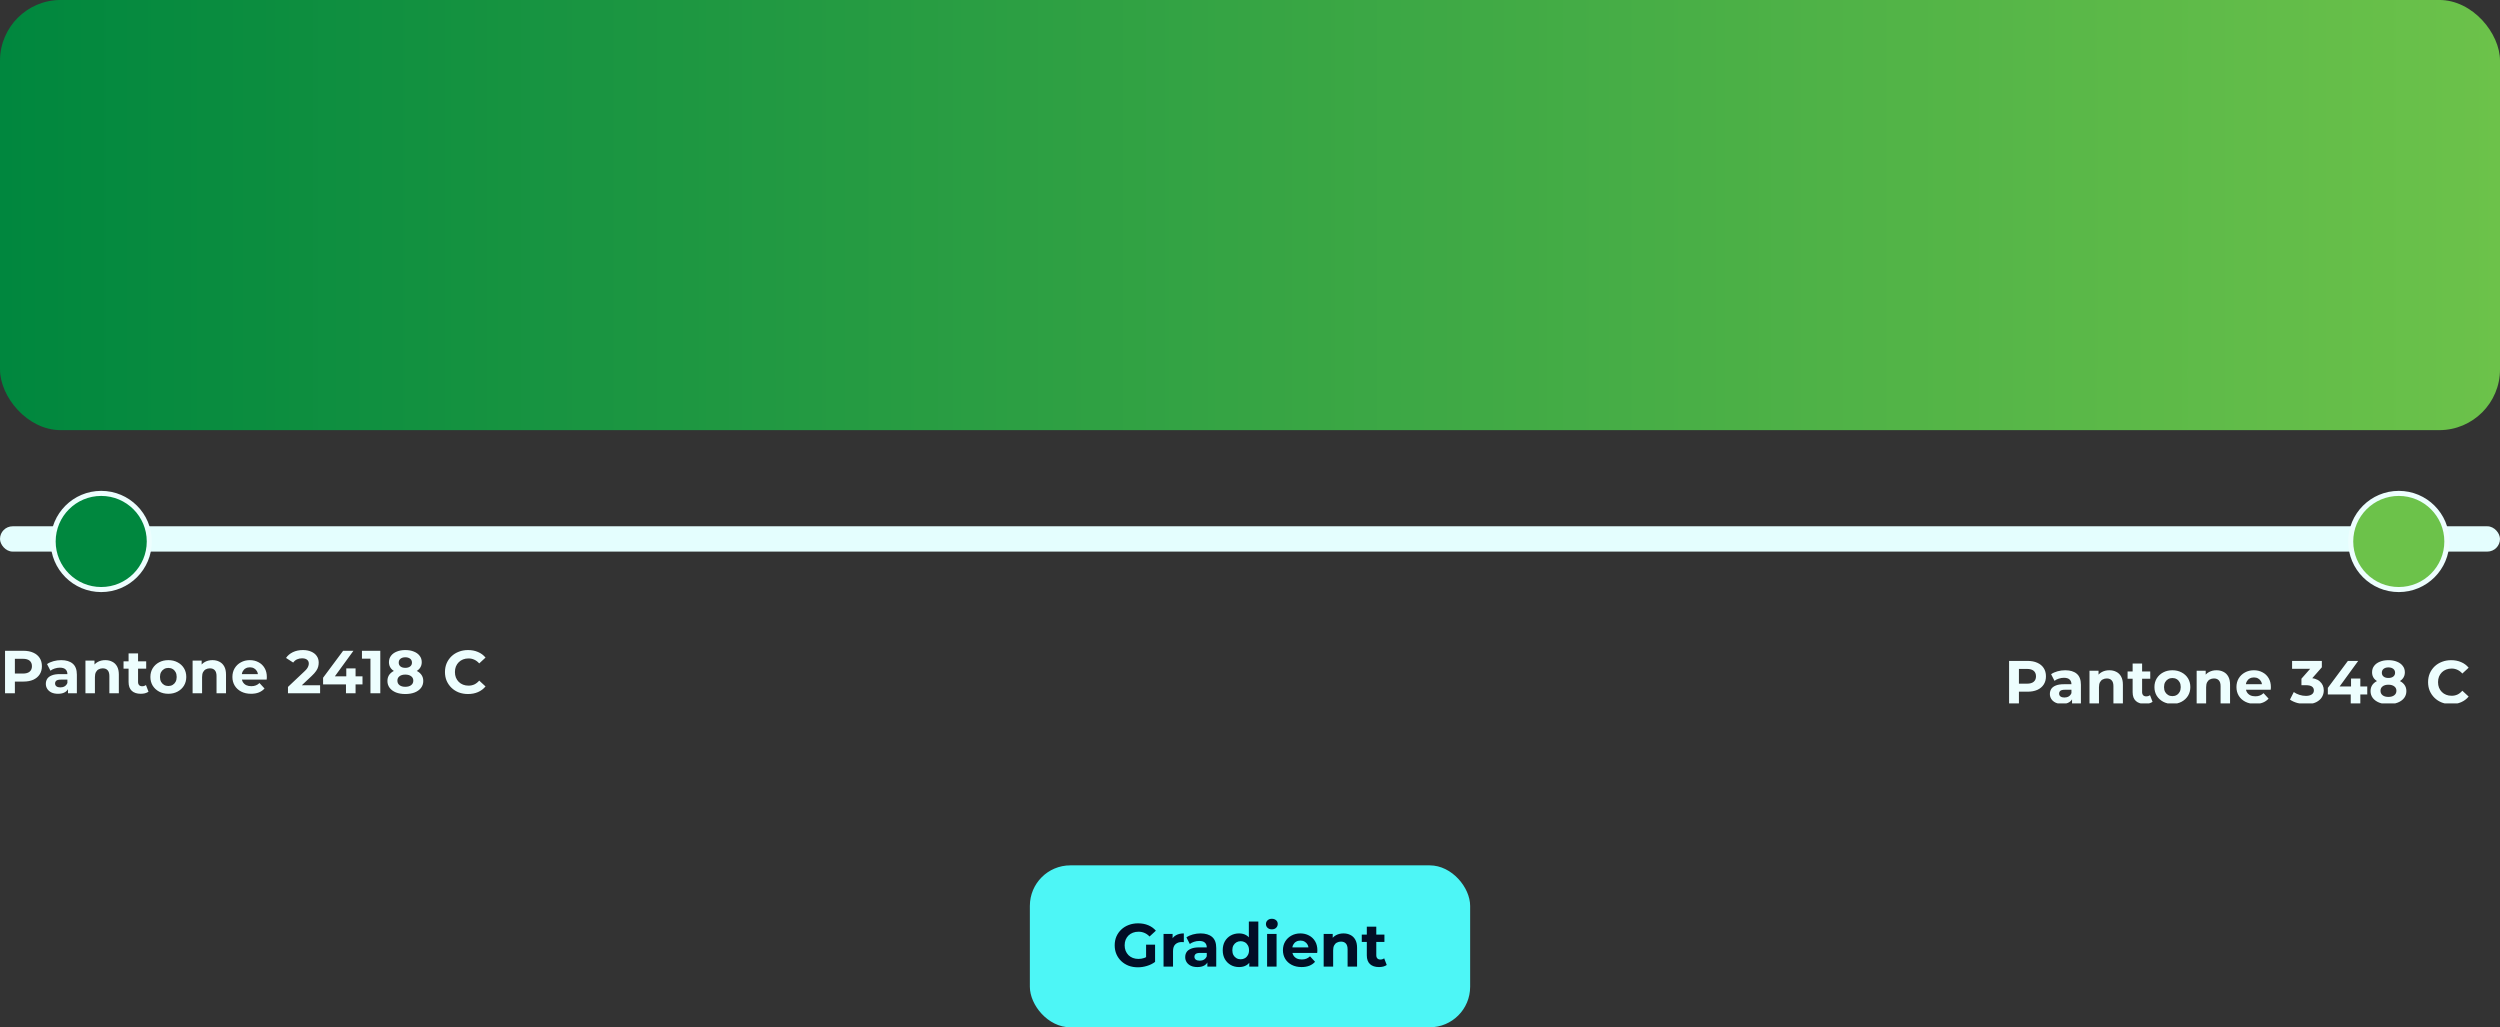
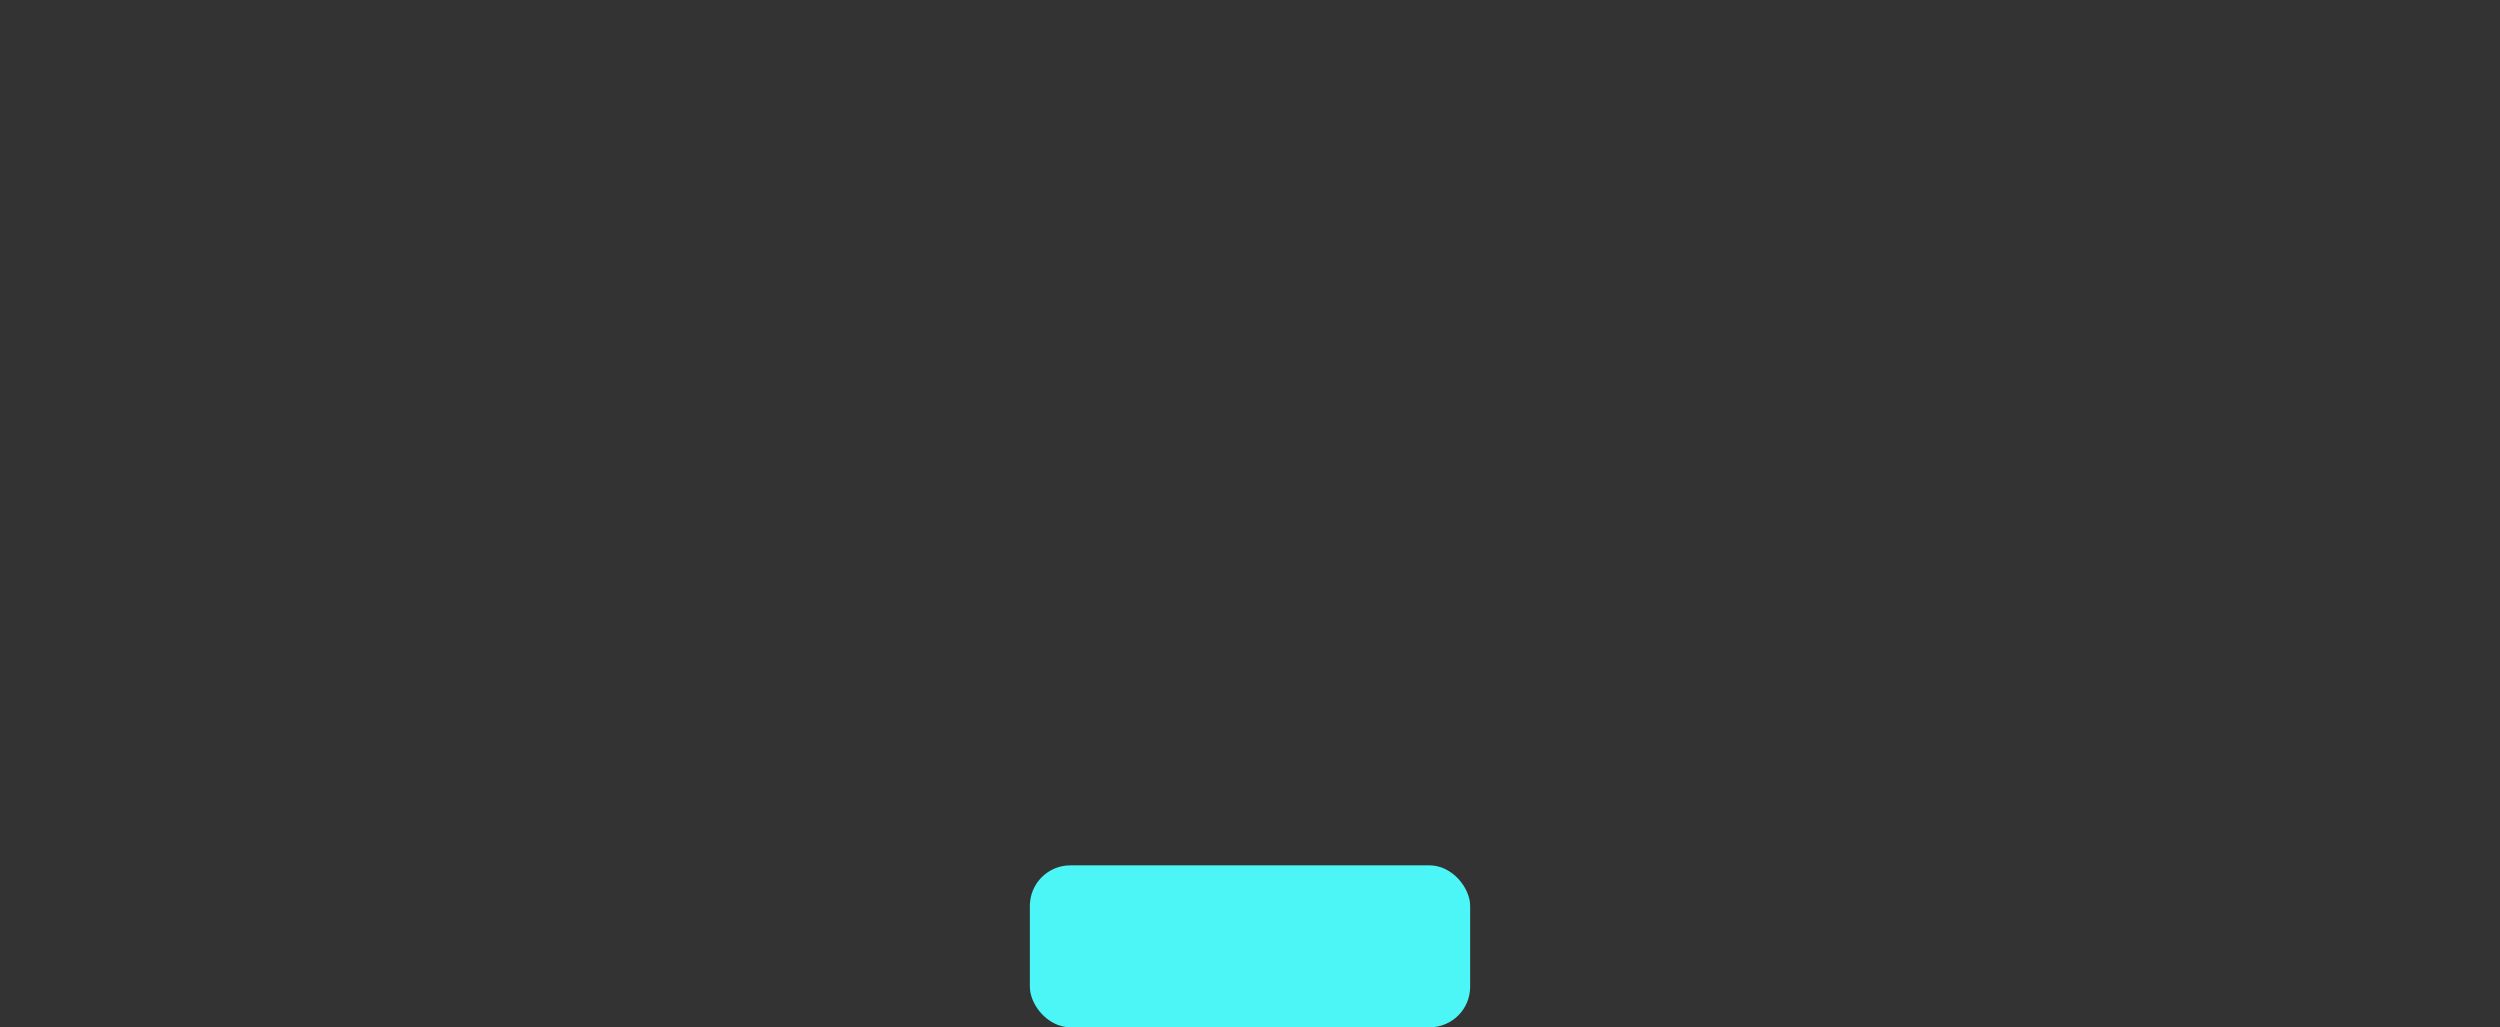
<svg xmlns="http://www.w3.org/2000/svg" width="494" height="203" viewBox="0 0 494 203" fill="none">
  <rect x="0" y="0" width="494" height="203" fill="#333333" stroke="none" />
  <g clip-path="url(#clip0_493_17819)">
-     <rect y="-0.005" width="494" height="85" rx="12" fill="url(#paint0_linear_493_17819)" />
    <rect y="103.995" width="494" height="5" rx="2.5" fill="#E4FEFE" />
    <circle cx="20" cy="106.995" r="9.5" fill="#00873E" stroke="#EDFEFE" />
    <circle cx="474" cy="106.995" r="9.5" fill="#6CC24A" stroke="#EDFEFE" />
    <path d="M0.996 136.995V128.595H4.632C5.384 128.595 6.032 128.719 6.576 128.967C7.12 129.207 7.54 129.555 7.836 130.011C8.132 130.467 8.28 131.011 8.28 131.643C8.28 132.267 8.132 132.807 7.836 133.263C7.54 133.719 7.12 134.071 6.576 134.319C6.032 134.559 5.384 134.679 4.632 134.679H2.076L2.94 133.803V136.995H0.996ZM2.94 134.019L2.076 133.095H4.524C5.124 133.095 5.572 132.967 5.868 132.711C6.164 132.455 6.312 132.099 6.312 131.643C6.312 131.179 6.164 130.819 5.868 130.563C5.572 130.307 5.124 130.179 4.524 130.179H2.076L2.94 129.255V134.019ZM13.437 136.995V135.735L13.317 135.459V133.203C13.317 132.803 13.193 132.491 12.945 132.267C12.705 132.043 12.333 131.931 11.829 131.931C11.485 131.931 11.145 131.987 10.809 132.099C10.481 132.203 10.201 132.347 9.969 132.531L9.297 131.223C9.649 130.975 10.073 130.783 10.569 130.647C11.065 130.511 11.569 130.443 12.081 130.443C13.065 130.443 13.829 130.675 14.373 131.139C14.917 131.603 15.189 132.327 15.189 133.311V136.995H13.437ZM11.469 137.091C10.965 137.091 10.533 137.007 10.173 136.839C9.813 136.663 9.537 136.427 9.345 136.131C9.153 135.835 9.057 135.503 9.057 135.135C9.057 134.751 9.149 134.415 9.333 134.127C9.525 133.839 9.825 133.615 10.233 133.455C10.641 133.287 11.173 133.203 11.829 133.203H13.545V134.295H12.033C11.593 134.295 11.289 134.367 11.121 134.511C10.961 134.655 10.881 134.835 10.881 135.051C10.881 135.291 10.973 135.483 11.157 135.627C11.349 135.763 11.609 135.831 11.937 135.831C12.249 135.831 12.529 135.759 12.777 135.615C13.025 135.463 13.205 135.243 13.317 134.955L13.605 135.819C13.469 136.235 13.221 136.551 12.861 136.767C12.501 136.983 12.037 137.091 11.469 137.091ZM20.808 130.443C21.32 130.443 21.776 130.547 22.175 130.755C22.584 130.955 22.904 131.267 23.136 131.691C23.367 132.107 23.483 132.643 23.483 133.299V136.995H21.611V133.587C21.611 133.067 21.495 132.683 21.264 132.435C21.04 132.187 20.72 132.063 20.303 132.063C20.008 132.063 19.739 132.127 19.5 132.255C19.267 132.375 19.084 132.563 18.948 132.819C18.82 133.075 18.756 133.403 18.756 133.803V136.995H16.884V130.539H18.672V132.327L18.335 131.787C18.567 131.355 18.899 131.023 19.331 130.791C19.764 130.559 20.256 130.443 20.808 130.443ZM27.82 137.091C27.06 137.091 26.468 136.899 26.044 136.515C25.62 136.123 25.408 135.543 25.408 134.775V129.111H27.28V134.751C27.28 135.023 27.352 135.235 27.496 135.387C27.64 135.531 27.836 135.603 28.084 135.603C28.38 135.603 28.632 135.523 28.84 135.363L29.344 136.683C29.152 136.819 28.92 136.923 28.648 136.995C28.384 137.059 28.108 137.091 27.82 137.091ZM24.412 132.123V130.683H28.888V132.123H24.412ZM33.268 137.091C32.58 137.091 31.968 136.947 31.432 136.659C30.904 136.371 30.484 135.979 30.172 135.483C29.868 134.979 29.716 134.407 29.716 133.767C29.716 133.119 29.868 132.547 30.172 132.051C30.484 131.547 30.904 131.155 31.432 130.875C31.968 130.587 32.58 130.443 33.268 130.443C33.948 130.443 34.556 130.587 35.092 130.875C35.628 131.155 36.048 131.543 36.352 132.039C36.656 132.535 36.808 133.111 36.808 133.767C36.808 134.407 36.656 134.979 36.352 135.483C36.048 135.979 35.628 136.371 35.092 136.659C34.556 136.947 33.948 137.091 33.268 137.091ZM33.268 135.555C33.58 135.555 33.86 135.483 34.108 135.339C34.356 135.195 34.552 134.991 34.696 134.727C34.84 134.455 34.912 134.135 34.912 133.767C34.912 133.391 34.84 133.071 34.696 132.807C34.552 132.543 34.356 132.339 34.108 132.195C33.86 132.051 33.58 131.979 33.268 131.979C32.956 131.979 32.676 132.051 32.428 132.195C32.18 132.339 31.98 132.543 31.828 132.807C31.684 133.071 31.612 133.391 31.612 133.767C31.612 134.135 31.684 134.455 31.828 134.727C31.98 134.991 32.18 135.195 32.428 135.339C32.676 135.483 32.956 135.555 33.268 135.555ZM41.983 130.443C42.495 130.443 42.951 130.547 43.351 130.755C43.759 130.955 44.079 131.267 44.311 131.691C44.543 132.107 44.659 132.643 44.659 133.299V136.995H42.787V133.587C42.787 133.067 42.671 132.683 42.439 132.435C42.215 132.187 41.895 132.063 41.479 132.063C41.183 132.063 40.915 132.127 40.675 132.255C40.443 132.375 40.259 132.563 40.123 132.819C39.995 133.075 39.931 133.403 39.931 133.803V136.995H38.059V130.539H39.847V132.327L39.511 131.787C39.743 131.355 40.075 131.023 40.507 130.791C40.939 130.559 41.431 130.443 41.983 130.443ZM49.607 137.091C48.871 137.091 48.223 136.947 47.663 136.659C47.111 136.371 46.683 135.979 46.379 135.483C46.075 134.979 45.923 134.407 45.923 133.767C45.923 133.119 46.071 132.547 46.367 132.051C46.671 131.547 47.083 131.155 47.603 130.875C48.123 130.587 48.711 130.443 49.367 130.443C49.999 130.443 50.567 130.579 51.071 130.851C51.583 131.115 51.987 131.499 52.283 132.003C52.579 132.499 52.727 133.095 52.727 133.791C52.727 133.863 52.723 133.947 52.715 134.043C52.707 134.131 52.699 134.215 52.691 134.295H47.447V133.203H51.707L50.987 133.527C50.987 133.191 50.919 132.899 50.783 132.651C50.647 132.403 50.459 132.211 50.219 132.075C49.979 131.931 49.699 131.859 49.379 131.859C49.059 131.859 48.775 131.931 48.527 132.075C48.287 132.211 48.099 132.407 47.963 132.663C47.827 132.911 47.759 133.207 47.759 133.551V133.839C47.759 134.191 47.835 134.503 47.987 134.775C48.147 135.039 48.367 135.243 48.647 135.387C48.935 135.523 49.271 135.591 49.655 135.591C49.999 135.591 50.299 135.539 50.555 135.435C50.819 135.331 51.059 135.175 51.275 134.967L52.271 136.047C51.975 136.383 51.603 136.643 51.155 136.827C50.707 137.003 50.191 137.091 49.607 137.091ZM56.904 136.995V135.735L60.144 132.675C60.4 132.443 60.588 132.235 60.708 132.051C60.828 131.867 60.908 131.699 60.948 131.547C60.996 131.395 61.02 131.255 61.02 131.127C61.02 130.791 60.904 130.535 60.672 130.359C60.448 130.175 60.116 130.083 59.676 130.083C59.324 130.083 58.996 130.151 58.692 130.287C58.396 130.423 58.144 130.635 57.936 130.923L56.52 130.011C56.84 129.531 57.288 129.151 57.864 128.871C58.44 128.591 59.104 128.451 59.856 128.451C60.48 128.451 61.024 128.555 61.488 128.763C61.96 128.963 62.324 129.247 62.58 129.615C62.844 129.983 62.976 130.423 62.976 130.935C62.976 131.207 62.94 131.479 62.868 131.751C62.804 132.015 62.668 132.295 62.46 132.591C62.26 132.887 61.964 133.219 61.572 133.587L58.884 136.119L58.512 135.411H63.252V136.995H56.904ZM63.841 135.231V133.923L67.801 128.595H69.841L65.965 133.923L65.017 133.647H71.629V135.231H63.841ZM68.365 136.995V135.231L68.425 133.647V132.075H70.261V136.995H68.365ZM73.201 136.995V129.315L74.041 130.155H71.522V128.595H75.145V136.995H73.201ZM80.085 137.139C79.381 137.139 78.765 137.035 78.237 136.827C77.709 136.611 77.297 136.311 77.001 135.927C76.705 135.535 76.557 135.079 76.557 134.559C76.557 134.039 76.701 133.599 76.989 133.239C77.285 132.871 77.697 132.595 78.225 132.411C78.753 132.219 79.373 132.123 80.085 132.123C80.805 132.123 81.429 132.219 81.957 132.411C82.493 132.595 82.905 132.871 83.193 133.239C83.489 133.599 83.637 134.039 83.637 134.559C83.637 135.079 83.489 135.535 83.193 135.927C82.897 136.311 82.481 136.611 81.945 136.827C81.417 137.035 80.797 137.139 80.085 137.139ZM80.085 135.711C80.573 135.711 80.957 135.603 81.237 135.387C81.525 135.171 81.669 134.875 81.669 134.499C81.669 134.123 81.525 133.831 81.237 133.623C80.957 133.407 80.573 133.299 80.085 133.299C79.605 133.299 79.225 133.407 78.945 133.623C78.665 133.831 78.525 134.123 78.525 134.499C78.525 134.875 78.665 135.171 78.945 135.387C79.225 135.603 79.605 135.711 80.085 135.711ZM80.085 133.107C79.437 133.107 78.869 133.019 78.381 132.843C77.901 132.667 77.525 132.411 77.253 132.075C76.989 131.731 76.857 131.323 76.857 130.851C76.857 130.355 76.993 129.931 77.265 129.579C77.537 129.219 77.917 128.943 78.405 128.751C78.893 128.551 79.453 128.451 80.085 128.451C80.733 128.451 81.297 128.551 81.777 128.751C82.265 128.943 82.645 129.219 82.917 129.579C83.197 129.931 83.337 130.355 83.337 130.851C83.337 131.323 83.201 131.731 82.929 132.075C82.665 132.411 82.289 132.667 81.801 132.843C81.313 133.019 80.741 133.107 80.085 133.107ZM80.085 131.967C80.493 131.967 80.813 131.875 81.045 131.691C81.285 131.507 81.405 131.255 81.405 130.935C81.405 130.599 81.281 130.339 81.033 130.155C80.793 129.971 80.477 129.879 80.085 129.879C79.701 129.879 79.389 129.971 79.149 130.155C78.909 130.339 78.789 130.599 78.789 130.935C78.789 131.255 78.905 131.507 79.137 131.691C79.369 131.875 79.685 131.967 80.085 131.967ZM92.473 137.139C91.825 137.139 91.221 137.035 90.661 136.827C90.109 136.611 89.629 136.307 89.221 135.915C88.813 135.523 88.493 135.063 88.261 134.535C88.037 134.007 87.925 133.427 87.925 132.795C87.925 132.163 88.037 131.583 88.261 131.055C88.493 130.527 88.813 130.067 89.221 129.675C89.637 129.283 90.121 128.983 90.673 128.775C91.225 128.559 91.829 128.451 92.485 128.451C93.213 128.451 93.869 128.579 94.453 128.835C95.045 129.083 95.541 129.451 95.941 129.939L94.693 131.091C94.405 130.763 94.085 130.519 93.733 130.359C93.381 130.191 92.997 130.107 92.581 130.107C92.189 130.107 91.829 130.171 91.501 130.299C91.173 130.427 90.889 130.611 90.649 130.851C90.409 131.091 90.221 131.375 90.085 131.703C89.957 132.031 89.893 132.395 89.893 132.795C89.893 133.195 89.957 133.559 90.085 133.887C90.221 134.215 90.409 134.499 90.649 134.739C90.889 134.979 91.173 135.163 91.501 135.291C91.829 135.419 92.189 135.483 92.581 135.483C92.997 135.483 93.381 135.403 93.733 135.243C94.085 135.075 94.405 134.823 94.693 134.487L95.941 135.639C95.541 136.127 95.045 136.499 94.453 136.755C93.869 137.011 93.209 137.139 92.473 137.139Z" fill="#EDFEFE" />
    <path d="M396.996 138.995V130.595H400.632C401.384 130.595 402.032 130.719 402.576 130.967C403.12 131.207 403.54 131.555 403.836 132.011C404.132 132.467 404.28 133.011 404.28 133.643C404.28 134.267 404.132 134.807 403.836 135.263C403.54 135.719 403.12 136.071 402.576 136.319C402.032 136.559 401.384 136.679 400.632 136.679H398.076L398.94 135.803V138.995H396.996ZM398.94 136.019L398.076 135.095H400.524C401.124 135.095 401.572 134.967 401.868 134.711C402.164 134.455 402.312 134.099 402.312 133.643C402.312 133.179 402.164 132.819 401.868 132.563C401.572 132.307 401.124 132.179 400.524 132.179H398.076L398.94 131.255V136.019ZM409.437 138.995V137.735L409.317 137.459V135.203C409.317 134.803 409.193 134.491 408.945 134.267C408.705 134.043 408.333 133.931 407.829 133.931C407.485 133.931 407.145 133.987 406.809 134.099C406.481 134.203 406.201 134.347 405.969 134.531L405.297 133.223C405.649 132.975 406.073 132.783 406.569 132.647C407.065 132.511 407.569 132.443 408.081 132.443C409.065 132.443 409.829 132.675 410.373 133.139C410.917 133.603 411.189 134.327 411.189 135.311V138.995H409.437ZM407.469 139.091C406.965 139.091 406.533 139.007 406.173 138.839C405.813 138.663 405.537 138.427 405.345 138.131C405.153 137.835 405.057 137.503 405.057 137.135C405.057 136.751 405.149 136.415 405.333 136.127C405.525 135.839 405.825 135.615 406.233 135.455C406.641 135.287 407.173 135.203 407.829 135.203H409.545V136.295H408.033C407.593 136.295 407.289 136.367 407.121 136.511C406.961 136.655 406.881 136.835 406.881 137.051C406.881 137.291 406.973 137.483 407.157 137.627C407.349 137.763 407.609 137.831 407.937 137.831C408.249 137.831 408.529 137.759 408.777 137.615C409.025 137.463 409.205 137.243 409.317 136.955L409.605 137.819C409.469 138.235 409.221 138.551 408.861 138.767C408.501 138.983 408.037 139.091 407.469 139.091ZM416.808 132.443C417.32 132.443 417.776 132.547 418.176 132.755C418.584 132.955 418.904 133.267 419.136 133.691C419.368 134.107 419.484 134.643 419.484 135.299V138.995H417.612V135.587C417.612 135.067 417.496 134.683 417.264 134.435C417.04 134.187 416.72 134.063 416.304 134.063C416.008 134.063 415.74 134.127 415.5 134.255C415.268 134.375 415.084 134.563 414.948 134.819C414.82 135.075 414.756 135.403 414.756 135.803V138.995H412.884V132.539H414.672V134.327L414.336 133.787C414.568 133.355 414.9 133.023 415.332 132.791C415.764 132.559 416.256 132.443 416.808 132.443ZM423.82 139.091C423.06 139.091 422.468 138.899 422.044 138.515C421.62 138.123 421.408 137.543 421.408 136.775V131.111H423.28V136.751C423.28 137.023 423.352 137.235 423.496 137.387C423.64 137.531 423.836 137.603 424.084 137.603C424.38 137.603 424.632 137.523 424.84 137.363L425.344 138.683C425.152 138.819 424.92 138.923 424.648 138.995C424.384 139.059 424.108 139.091 423.82 139.091ZM420.412 134.123V132.683H424.888V134.123H420.412ZM429.268 139.091C428.58 139.091 427.968 138.947 427.432 138.659C426.904 138.371 426.484 137.979 426.172 137.483C425.868 136.979 425.716 136.407 425.716 135.767C425.716 135.119 425.868 134.547 426.172 134.051C426.484 133.547 426.904 133.155 427.432 132.875C427.968 132.587 428.58 132.443 429.268 132.443C429.948 132.443 430.556 132.587 431.092 132.875C431.628 133.155 432.048 133.543 432.352 134.039C432.656 134.535 432.808 135.111 432.808 135.767C432.808 136.407 432.656 136.979 432.352 137.483C432.048 137.979 431.628 138.371 431.092 138.659C430.556 138.947 429.948 139.091 429.268 139.091ZM429.268 137.555C429.58 137.555 429.86 137.483 430.108 137.339C430.356 137.195 430.552 136.991 430.696 136.727C430.84 136.455 430.912 136.135 430.912 135.767C430.912 135.391 430.84 135.071 430.696 134.807C430.552 134.543 430.356 134.339 430.108 134.195C429.86 134.051 429.58 133.979 429.268 133.979C428.956 133.979 428.676 134.051 428.428 134.195C428.18 134.339 427.98 134.543 427.828 134.807C427.684 135.071 427.612 135.391 427.612 135.767C427.612 136.135 427.684 136.455 427.828 136.727C427.98 136.991 428.18 137.195 428.428 137.339C428.676 137.483 428.956 137.555 429.268 137.555ZM437.983 132.443C438.495 132.443 438.951 132.547 439.351 132.755C439.759 132.955 440.079 133.267 440.311 133.691C440.543 134.107 440.659 134.643 440.659 135.299V138.995H438.787V135.587C438.787 135.067 438.671 134.683 438.439 134.435C438.215 134.187 437.895 134.063 437.479 134.063C437.183 134.063 436.915 134.127 436.675 134.255C436.443 134.375 436.259 134.563 436.123 134.819C435.995 135.075 435.931 135.403 435.931 135.803V138.995H434.059V132.539H435.847V134.327L435.511 133.787C435.743 133.355 436.075 133.023 436.507 132.791C436.939 132.559 437.431 132.443 437.983 132.443ZM445.607 139.091C444.871 139.091 444.223 138.947 443.663 138.659C443.111 138.371 442.683 137.979 442.379 137.483C442.075 136.979 441.923 136.407 441.923 135.767C441.923 135.119 442.071 134.547 442.367 134.051C442.671 133.547 443.083 133.155 443.603 132.875C444.123 132.587 444.711 132.443 445.367 132.443C445.999 132.443 446.567 132.579 447.071 132.851C447.583 133.115 447.987 133.499 448.283 134.003C448.579 134.499 448.727 135.095 448.727 135.791C448.727 135.863 448.723 135.947 448.715 136.043C448.707 136.131 448.699 136.215 448.691 136.295H443.447V135.203H447.707L446.987 135.527C446.987 135.191 446.919 134.899 446.783 134.651C446.647 134.403 446.459 134.211 446.219 134.075C445.979 133.931 445.699 133.859 445.379 133.859C445.059 133.859 444.775 133.931 444.527 134.075C444.287 134.211 444.099 134.407 443.963 134.663C443.827 134.911 443.759 135.207 443.759 135.551V135.839C443.759 136.191 443.835 136.503 443.987 136.775C444.147 137.039 444.367 137.243 444.647 137.387C444.935 137.523 445.271 137.591 445.655 137.591C445.999 137.591 446.299 137.539 446.555 137.435C446.819 137.331 447.059 137.175 447.275 136.967L448.271 138.047C447.975 138.383 447.603 138.643 447.155 138.827C446.707 139.003 446.191 139.091 445.607 139.091ZM455.7 139.139C455.116 139.139 454.536 139.063 453.96 138.911C453.384 138.751 452.896 138.527 452.496 138.239L453.252 136.751C453.572 136.983 453.944 137.167 454.368 137.303C454.792 137.439 455.22 137.507 455.652 137.507C456.14 137.507 456.524 137.411 456.804 137.219C457.084 137.027 457.224 136.763 457.224 136.427C457.224 136.107 457.1 135.855 456.852 135.671C456.604 135.487 456.204 135.395 455.652 135.395H454.764V134.111L457.104 131.459L457.32 132.155H452.916V130.595H458.796V131.855L456.468 134.507L455.484 133.943H456.048C457.08 133.943 457.86 134.175 458.388 134.639C458.916 135.103 459.18 135.699 459.18 136.427C459.18 136.899 459.056 137.343 458.808 137.759C458.56 138.167 458.18 138.499 457.668 138.755C457.156 139.011 456.5 139.139 455.7 139.139ZM459.981 137.231V135.923L463.941 130.595H465.981L462.105 135.923L461.157 135.647H467.769V137.231H459.981ZM464.505 138.995V137.231L464.565 135.647V134.075H466.401V138.995H464.505ZM471.948 139.139C471.244 139.139 470.628 139.035 470.1 138.827C469.572 138.611 469.16 138.311 468.864 137.927C468.568 137.535 468.42 137.079 468.42 136.559C468.42 136.039 468.564 135.599 468.852 135.239C469.148 134.871 469.56 134.595 470.088 134.411C470.616 134.219 471.236 134.123 471.948 134.123C472.668 134.123 473.292 134.219 473.82 134.411C474.356 134.595 474.768 134.871 475.056 135.239C475.352 135.599 475.5 136.039 475.5 136.559C475.5 137.079 475.352 137.535 475.056 137.927C474.76 138.311 474.344 138.611 473.808 138.827C473.28 139.035 472.66 139.139 471.948 139.139ZM471.948 137.711C472.436 137.711 472.82 137.603 473.1 137.387C473.388 137.171 473.532 136.875 473.532 136.499C473.532 136.123 473.388 135.831 473.1 135.623C472.82 135.407 472.436 135.299 471.948 135.299C471.468 135.299 471.088 135.407 470.808 135.623C470.528 135.831 470.388 136.123 470.388 136.499C470.388 136.875 470.528 137.171 470.808 137.387C471.088 137.603 471.468 137.711 471.948 137.711ZM471.948 135.107C471.3 135.107 470.732 135.019 470.244 134.843C469.764 134.667 469.388 134.411 469.116 134.075C468.852 133.731 468.72 133.323 468.72 132.851C468.72 132.355 468.856 131.931 469.128 131.579C469.4 131.219 469.78 130.943 470.268 130.751C470.756 130.551 471.316 130.451 471.948 130.451C472.596 130.451 473.16 130.551 473.64 130.751C474.128 130.943 474.508 131.219 474.78 131.579C475.06 131.931 475.2 132.355 475.2 132.851C475.2 133.323 475.064 133.731 474.792 134.075C474.528 134.411 474.152 134.667 473.664 134.843C473.176 135.019 472.604 135.107 471.948 135.107ZM471.948 133.967C472.356 133.967 472.676 133.875 472.908 133.691C473.148 133.507 473.268 133.255 473.268 132.935C473.268 132.599 473.144 132.339 472.896 132.155C472.656 131.971 472.34 131.879 471.948 131.879C471.564 131.879 471.252 131.971 471.012 132.155C470.772 132.339 470.652 132.599 470.652 132.935C470.652 133.255 470.768 133.507 471 133.691C471.232 133.875 471.548 133.967 471.948 133.967ZM484.336 139.139C483.688 139.139 483.084 139.035 482.524 138.827C481.972 138.611 481.492 138.307 481.084 137.915C480.676 137.523 480.356 137.063 480.124 136.535C479.9 136.007 479.788 135.427 479.788 134.795C479.788 134.163 479.9 133.583 480.124 133.055C480.356 132.527 480.676 132.067 481.084 131.675C481.5 131.283 481.984 130.983 482.536 130.775C483.088 130.559 483.692 130.451 484.348 130.451C485.076 130.451 485.732 130.579 486.316 130.835C486.908 131.083 487.404 131.451 487.804 131.939L486.556 133.091C486.268 132.763 485.948 132.519 485.596 132.359C485.244 132.191 484.86 132.107 484.444 132.107C484.052 132.107 483.692 132.171 483.364 132.299C483.036 132.427 482.752 132.611 482.512 132.851C482.272 133.091 482.084 133.375 481.948 133.703C481.82 134.031 481.756 134.395 481.756 134.795C481.756 135.195 481.82 135.559 481.948 135.887C482.084 136.215 482.272 136.499 482.512 136.739C482.752 136.979 483.036 137.163 483.364 137.291C483.692 137.419 484.052 137.483 484.444 137.483C484.86 137.483 485.244 137.403 485.596 137.243C485.948 137.075 486.268 136.823 486.556 136.487L487.804 137.639C487.404 138.127 486.908 138.499 486.316 138.755C485.732 139.011 485.072 139.139 484.336 139.139Z" fill="#EDFEFE" />
  </g>
  <rect x="203.5" y="170.995" width="87" height="32" rx="8" fill="#4DF6F6" />
-   <path d="M224.847 191.139C224.183 191.139 223.571 191.035 223.011 190.827C222.459 190.611 221.975 190.307 221.559 189.915C221.151 189.523 220.831 189.063 220.599 188.535C220.375 188.007 220.263 187.427 220.263 186.795C220.263 186.163 220.375 185.583 220.599 185.055C220.831 184.527 221.155 184.067 221.571 183.675C221.987 183.283 222.475 182.983 223.035 182.775C223.595 182.559 224.211 182.451 224.883 182.451C225.627 182.451 226.295 182.575 226.887 182.823C227.487 183.071 227.991 183.431 228.399 183.903L227.151 185.055C226.847 184.735 226.515 184.499 226.155 184.347C225.795 184.187 225.403 184.107 224.979 184.107C224.571 184.107 224.199 184.171 223.863 184.299C223.527 184.427 223.235 184.611 222.987 184.851C222.747 185.091 222.559 185.375 222.423 185.703C222.295 186.031 222.231 186.395 222.231 186.795C222.231 187.187 222.295 187.547 222.423 187.875C222.559 188.203 222.747 188.491 222.987 188.739C223.235 188.979 223.523 189.163 223.851 189.291C224.187 189.419 224.555 189.483 224.955 189.483C225.339 189.483 225.711 189.423 226.071 189.303C226.439 189.175 226.795 188.963 227.139 188.667L228.243 190.071C227.787 190.415 227.255 190.679 226.647 190.863C226.047 191.047 225.447 191.139 224.847 191.139ZM226.467 189.819V186.663H228.243V190.071L226.467 189.819ZM229.917 190.995V184.539H231.705V186.363L231.453 185.835C231.645 185.379 231.953 185.035 232.377 184.803C232.801 184.563 233.317 184.443 233.925 184.443V186.171C233.845 186.163 233.773 186.159 233.709 186.159C233.645 186.151 233.577 186.147 233.505 186.147C232.993 186.147 232.577 186.295 232.257 186.591C231.945 186.879 231.789 187.331 231.789 187.947V190.995H229.917ZM238.576 190.995V189.735L238.456 189.459V187.203C238.456 186.803 238.332 186.491 238.084 186.267C237.844 186.043 237.472 185.931 236.968 185.931C236.624 185.931 236.284 185.987 235.948 186.099C235.62 186.203 235.34 186.347 235.108 186.531L234.436 185.223C234.788 184.975 235.212 184.783 235.708 184.647C236.204 184.511 236.708 184.443 237.22 184.443C238.204 184.443 238.968 184.675 239.512 185.139C240.056 185.603 240.328 186.327 240.328 187.311V190.995H238.576ZM236.608 191.091C236.104 191.091 235.672 191.007 235.312 190.839C234.952 190.663 234.676 190.427 234.484 190.131C234.292 189.835 234.196 189.503 234.196 189.135C234.196 188.751 234.288 188.415 234.472 188.127C234.664 187.839 234.964 187.615 235.372 187.455C235.78 187.287 236.312 187.203 236.968 187.203H238.684V188.295H237.172C236.732 188.295 236.428 188.367 236.26 188.511C236.1 188.655 236.02 188.835 236.02 189.051C236.02 189.291 236.112 189.483 236.296 189.627C236.488 189.763 236.748 189.831 237.076 189.831C237.388 189.831 237.668 189.759 237.916 189.615C238.164 189.463 238.344 189.243 238.456 188.955L238.744 189.819C238.608 190.235 238.36 190.551 238 190.767C237.64 190.983 237.176 191.091 236.608 191.091ZM244.841 191.091C244.233 191.091 243.685 190.955 243.197 190.683C242.709 190.403 242.321 190.015 242.033 189.519C241.753 189.023 241.613 188.439 241.613 187.767C241.613 187.087 241.753 186.499 242.033 186.003C242.321 185.507 242.709 185.123 243.197 184.851C243.685 184.579 244.233 184.443 244.841 184.443C245.385 184.443 245.861 184.563 246.269 184.803C246.677 185.043 246.993 185.407 247.217 185.895C247.441 186.383 247.553 187.007 247.553 187.767C247.553 188.519 247.445 189.143 247.229 189.639C247.013 190.127 246.701 190.491 246.293 190.731C245.893 190.971 245.409 191.091 244.841 191.091ZM245.165 189.555C245.469 189.555 245.745 189.483 245.993 189.339C246.241 189.195 246.437 188.991 246.581 188.727C246.733 188.455 246.809 188.135 246.809 187.767C246.809 187.391 246.733 187.071 246.581 186.807C246.437 186.543 246.241 186.339 245.993 186.195C245.745 186.051 245.469 185.979 245.165 185.979C244.853 185.979 244.573 186.051 244.325 186.195C244.077 186.339 243.877 186.543 243.725 186.807C243.581 187.071 243.509 187.391 243.509 187.767C243.509 188.135 243.581 188.455 243.725 188.727C243.877 188.991 244.077 189.195 244.325 189.339C244.573 189.483 244.853 189.555 245.165 189.555ZM246.857 190.995V189.675L246.893 187.755L246.773 185.847V182.091H248.645V190.995H246.857ZM250.378 190.995V184.539H252.25V190.995H250.378ZM251.314 183.639C250.97 183.639 250.69 183.539 250.474 183.339C250.258 183.139 250.15 182.891 250.15 182.595C250.15 182.299 250.258 182.051 250.474 181.851C250.69 181.651 250.97 181.551 251.314 181.551C251.658 181.551 251.938 181.647 252.154 181.839C252.37 182.023 252.478 182.263 252.478 182.559C252.478 182.871 252.37 183.131 252.154 183.339C251.946 183.539 251.666 183.639 251.314 183.639ZM257.191 191.091C256.455 191.091 255.807 190.947 255.247 190.659C254.695 190.371 254.267 189.979 253.963 189.483C253.659 188.979 253.507 188.407 253.507 187.767C253.507 187.119 253.655 186.547 253.951 186.051C254.255 185.547 254.667 185.155 255.187 184.875C255.707 184.587 256.295 184.443 256.951 184.443C257.583 184.443 258.151 184.579 258.655 184.851C259.167 185.115 259.571 185.499 259.867 186.003C260.163 186.499 260.311 187.095 260.311 187.791C260.311 187.863 260.307 187.947 260.299 188.043C260.291 188.131 260.283 188.215 260.275 188.295H255.031V187.203H259.291L258.571 187.527C258.571 187.191 258.503 186.899 258.367 186.651C258.231 186.403 258.043 186.211 257.803 186.075C257.563 185.931 257.283 185.859 256.963 185.859C256.643 185.859 256.359 185.931 256.111 186.075C255.871 186.211 255.683 186.407 255.547 186.663C255.411 186.911 255.343 187.207 255.343 187.551V187.839C255.343 188.191 255.419 188.503 255.571 188.775C255.731 189.039 255.951 189.243 256.231 189.387C256.519 189.523 256.855 189.591 257.239 189.591C257.583 189.591 257.883 189.539 258.139 189.435C258.403 189.331 258.643 189.175 258.859 188.967L259.855 190.047C259.559 190.383 259.187 190.643 258.739 190.827C258.291 191.003 257.775 191.091 257.191 191.091ZM265.481 184.443C265.993 184.443 266.449 184.547 266.849 184.755C267.257 184.955 267.577 185.267 267.809 185.691C268.041 186.107 268.157 186.643 268.157 187.299V190.995H266.285V187.587C266.285 187.067 266.169 186.683 265.937 186.435C265.713 186.187 265.393 186.063 264.977 186.063C264.681 186.063 264.413 186.127 264.173 186.255C263.941 186.375 263.757 186.563 263.621 186.819C263.493 187.075 263.429 187.403 263.429 187.803V190.995H261.557V184.539H263.345V186.327L263.009 185.787C263.241 185.355 263.573 185.023 264.005 184.791C264.437 184.559 264.929 184.443 265.481 184.443ZM272.494 191.091C271.734 191.091 271.142 190.899 270.718 190.515C270.294 190.123 270.082 189.543 270.082 188.775V183.111H271.954V188.751C271.954 189.023 272.026 189.235 272.17 189.387C272.314 189.531 272.51 189.603 272.758 189.603C273.054 189.603 273.306 189.523 273.514 189.363L274.018 190.683C273.826 190.819 273.594 190.923 273.322 190.995C273.058 191.059 272.782 191.091 272.494 191.091ZM269.086 186.123V184.683H273.562V186.123H269.086Z" fill="#010E26" />
  <defs>
    <linearGradient id="paint0_linear_493_17819" x1="0" y1="42.495" x2="494" y2="42.495" gradientUnits="userSpaceOnUse">
      <stop stop-color="#00873E" />
      <stop offset="1" stop-color="#6CC24A" />
    </linearGradient>
    <clipPath id="clip0_493_17819">
-       <rect width="494" height="139" fill="white" transform="translate(0 -0.005)" />
-     </clipPath>
+       </clipPath>
  </defs>
</svg>